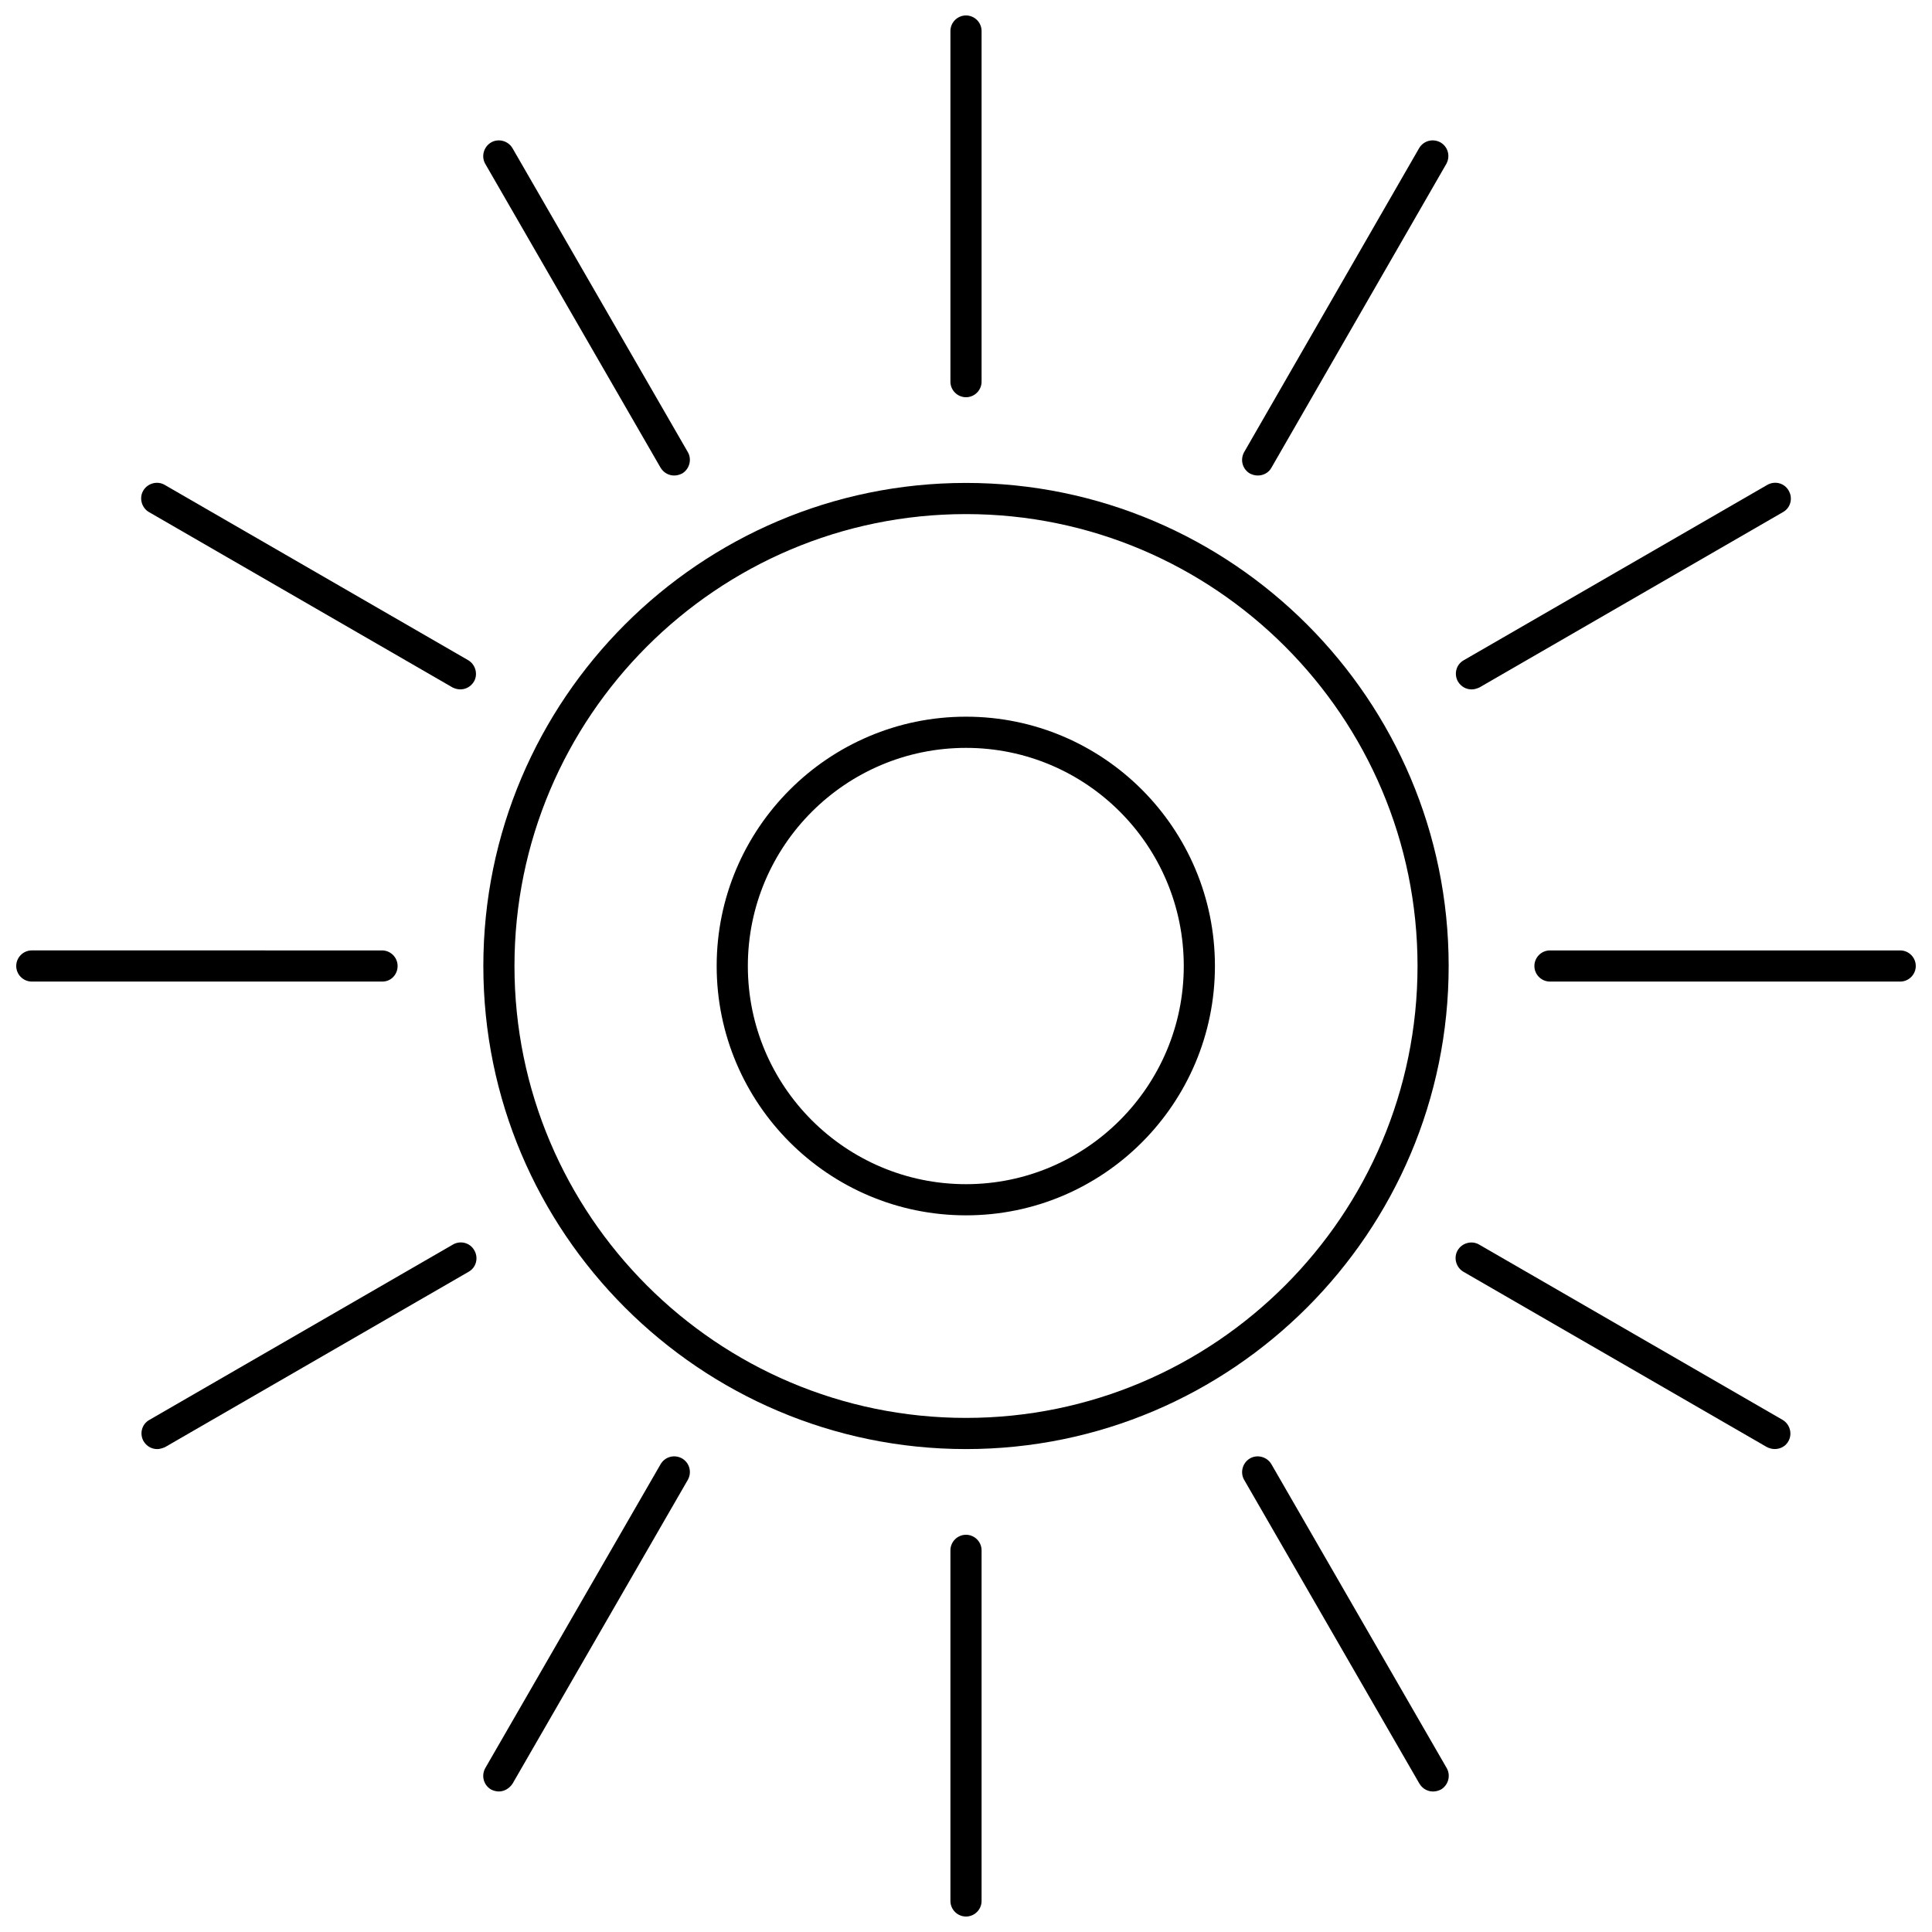
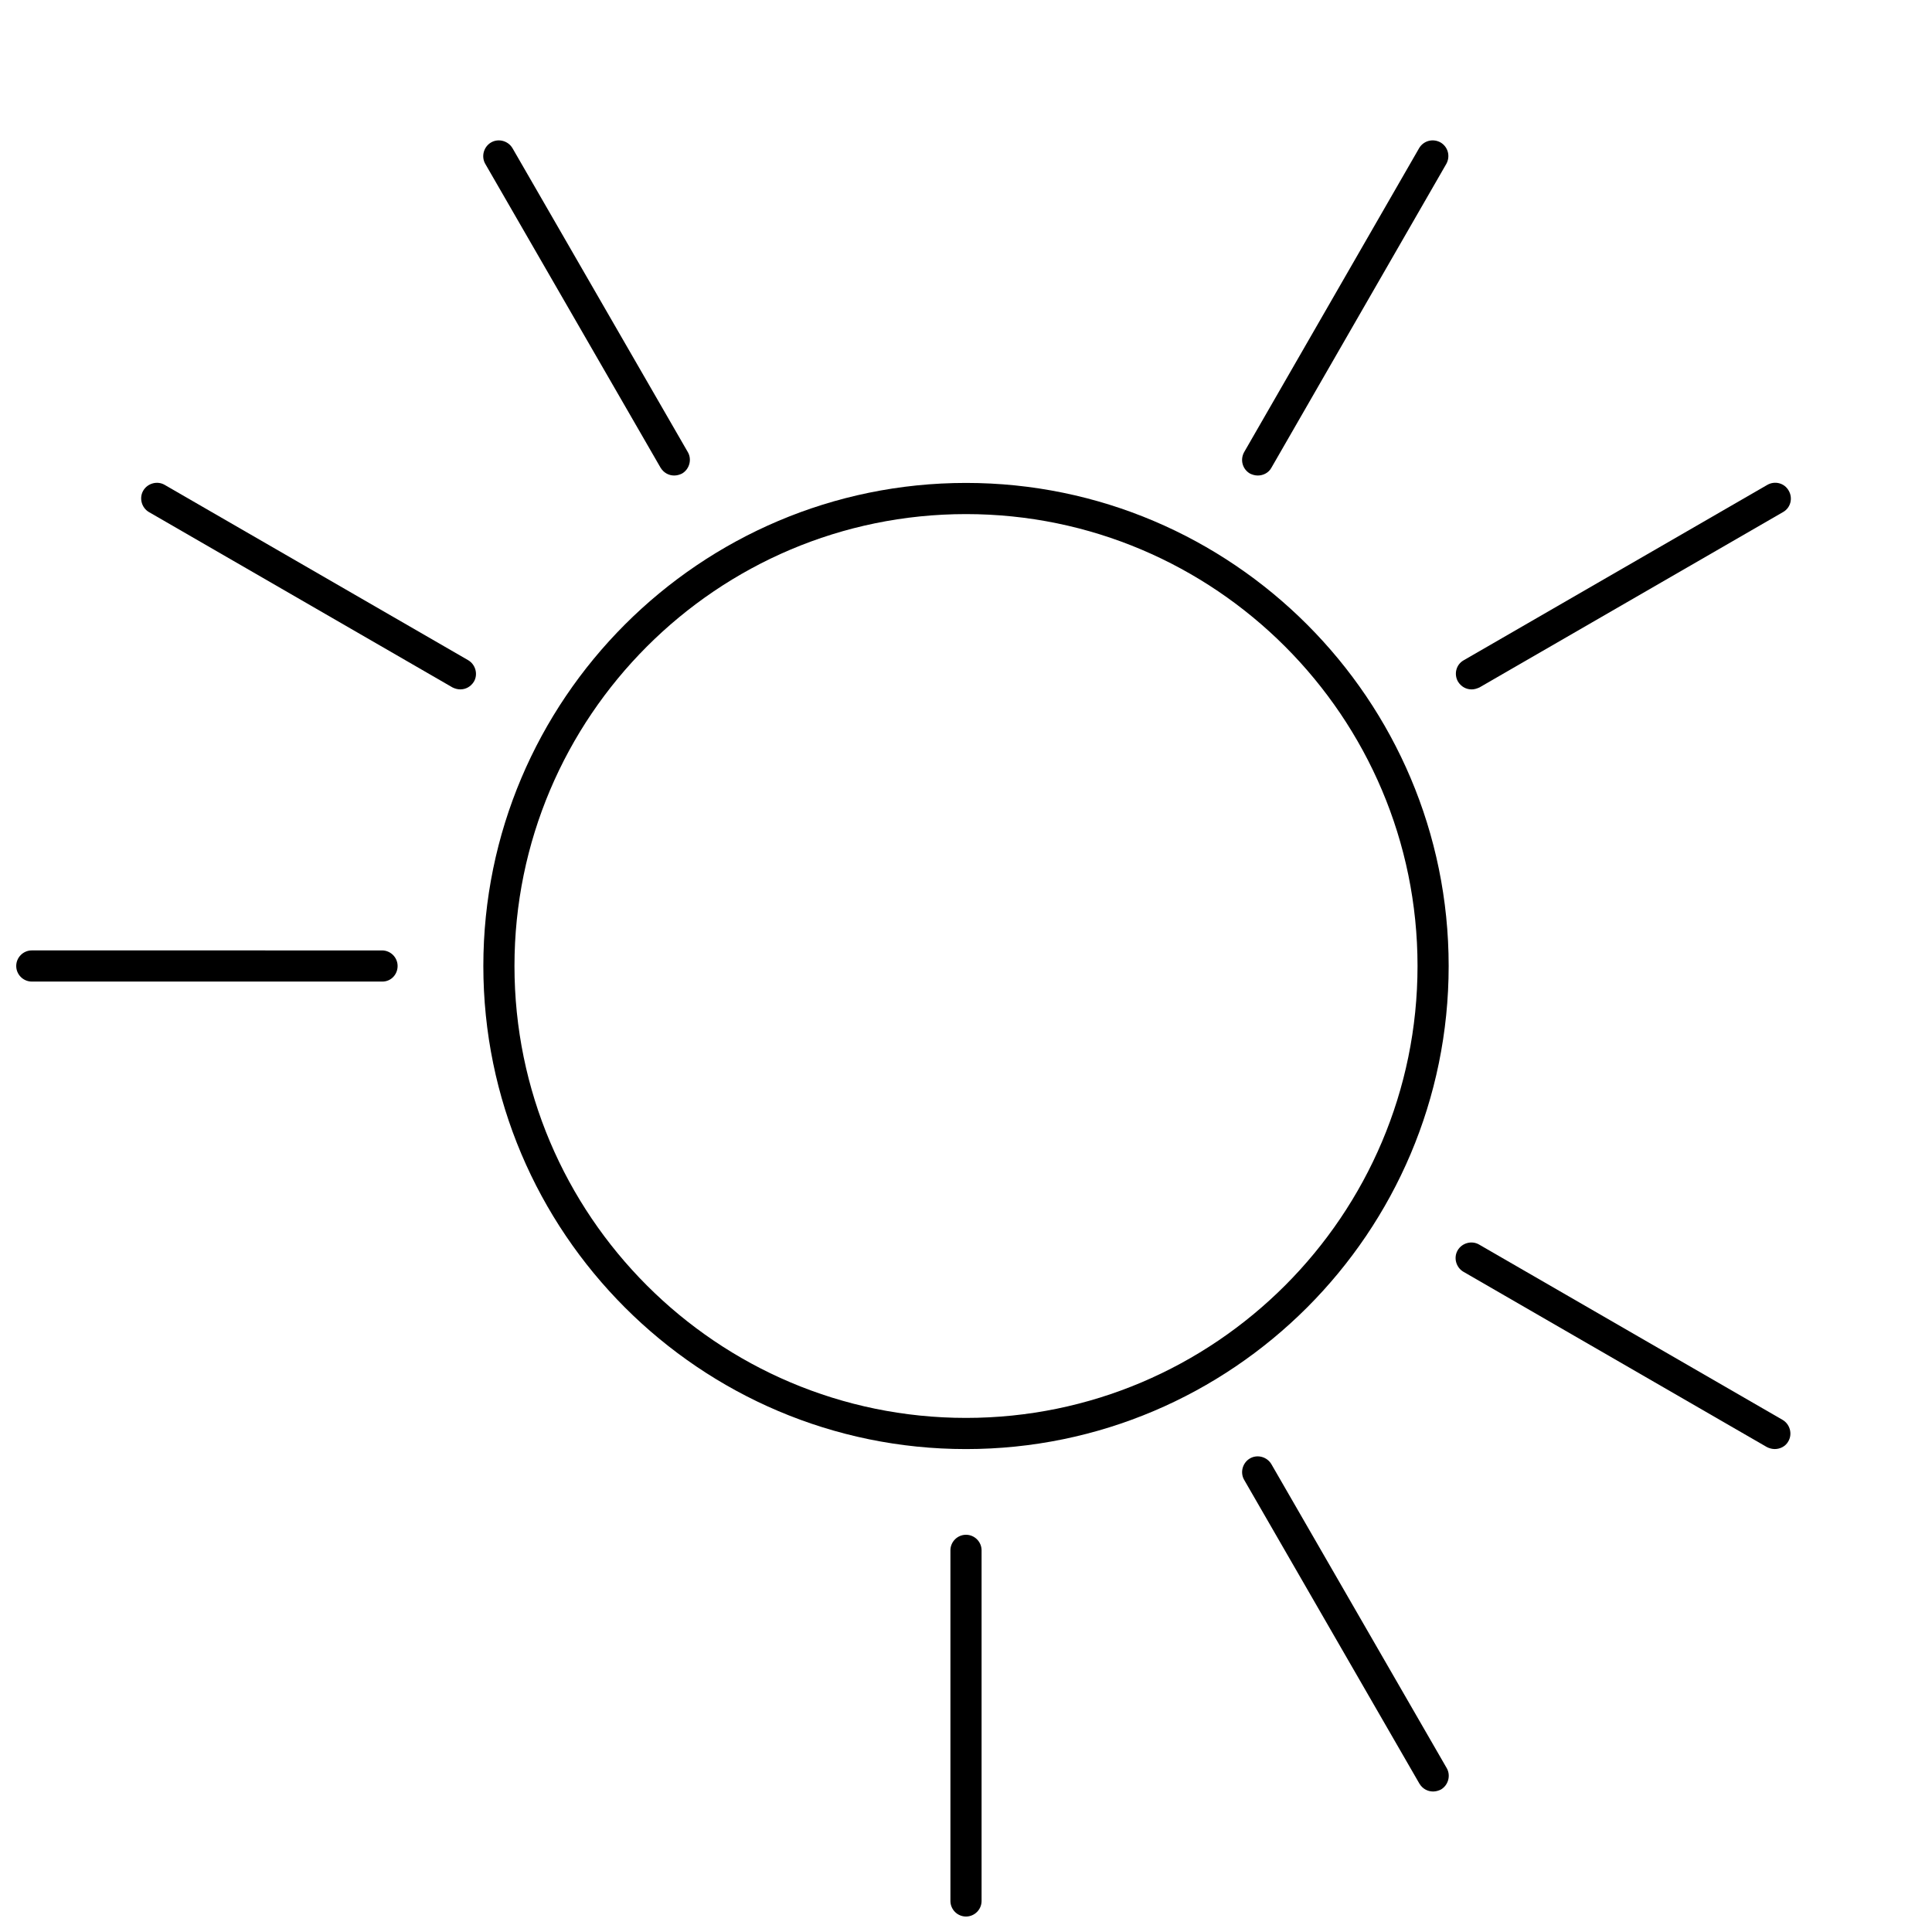
<svg xmlns="http://www.w3.org/2000/svg" width="800px" height="800px" version="1.1" viewBox="144 144 512 512">
  <defs>
    <clipPath id="d">
-       <path d="m395 148.09h10v101.91h-10z" />
-     </clipPath>
+       </clipPath>
    <clipPath id="c">
-       <path d="m550 395h101.9v10h-101.9z" />
-     </clipPath>
+       </clipPath>
    <clipPath id="b">
      <path d="m395 550h10v101.9h-10z" />
    </clipPath>
    <clipPath id="a">
      <path d="m148.09 395h101.91v10h-101.91z" />
    </clipPath>
  </defs>
  <path d="m400 271.98c-70.512 0-127.91 57.402-127.91 128.02 0 70.617 57.398 128.02 127.91 128.02 70.512 0 127.91-57.402 127.91-128.02 0-70.617-57.402-128.02-127.91-128.02zm0 247.78c-65.969 0-119.66-53.684-119.66-119.76s53.684-119.76 119.66-119.76c65.969 0 119.66 53.684 119.66 119.76-0.004 66.07-53.688 119.76-119.66 119.76z" />
  <g clip-path="url(#d)">
    <path d="m400 249.27c2.269 0 4.129-1.859 4.129-4.129v-92.918c0-2.269-1.859-4.129-4.129-4.129s-4.129 1.859-4.129 4.129v92.914c-0.004 2.273 1.855 4.133 4.129 4.133z" />
  </g>
  <path d="m475.26 269.5c0.621 0.309 1.344 0.516 2.066 0.516 1.445 0 2.891-0.723 3.613-2.066l46.355-80.527c1.137-2.066 0.414-4.543-1.547-5.68-2.066-1.137-4.543-0.414-5.68 1.547l-46.355 80.527c-1.141 2.07-0.418 4.547 1.547 5.684z" />
  <path d="m534 326.7c0.723 0 1.344-0.207 2.066-0.516l80.422-46.457c2.066-1.137 2.684-3.715 1.547-5.68-1.137-2.066-3.715-2.684-5.68-1.547l-80.422 46.457c-2.066 1.137-2.684 3.715-1.547 5.68 0.824 1.34 2.168 2.062 3.613 2.062z" />
  <g clip-path="url(#c)">
    <path d="m647.57 395.87h-92.812c-2.269 0-4.129 1.859-4.129 4.129 0 2.269 1.859 4.129 4.129 4.129h92.812c2.269 0 4.129-1.859 4.129-4.129 0-2.269-1.855-4.129-4.129-4.129z" />
  </g>
  <path d="m616.39 520.27-80.422-46.457c-1.961-1.137-4.543-0.414-5.68 1.547-1.137 1.961-0.414 4.543 1.547 5.68l80.422 46.457c0.621 0.309 1.344 0.516 2.066 0.516 1.445 0 2.891-0.723 3.613-2.066 1.137-1.961 0.414-4.539-1.547-5.676z" />
  <path d="m480.94 532.04c-1.137-1.961-3.715-2.684-5.68-1.547-1.961 1.137-2.684 3.715-1.547 5.68l46.457 80.527c0.824 1.344 2.168 2.066 3.613 2.066 0.723 0 1.445-0.207 2.066-0.516 1.961-1.137 2.684-3.715 1.547-5.68z" />
  <g clip-path="url(#b)">
    <path d="m400 550.73c-2.269 0-4.129 1.859-4.129 4.129v92.914c0 2.269 1.859 4.129 4.129 4.129s4.129-1.859 4.129-4.129v-92.914c0-2.269-1.859-4.129-4.129-4.129z" />
  </g>
-   <path d="m324.74 530.49c-2.066-1.137-4.543-0.414-5.68 1.547l-46.457 80.527c-1.137 2.066-0.414 4.543 1.547 5.68 0.621 0.309 1.344 0.516 2.066 0.516 1.445 0 2.789-0.824 3.613-2.066l46.457-80.527c1.137-2.062 0.414-4.539-1.547-5.676z" />
-   <path d="m264.03 473.82-80.422 46.457c-2.066 1.137-2.684 3.715-1.547 5.68 0.824 1.344 2.168 2.066 3.613 2.066 0.621 0 1.344-0.207 2.066-0.516l80.422-46.457c2.066-1.137 2.684-3.715 1.547-5.68-1.137-2.07-3.719-2.688-5.68-1.551z" />
  <g clip-path="url(#a)">
    <path d="m249.37 400c0-2.269-1.859-4.129-4.129-4.129l-92.812-0.004c-2.269 0-4.129 1.859-4.129 4.129 0 2.269 1.859 4.129 4.129 4.129h92.914c2.273 0.004 4.027-1.855 4.027-4.125z" />
  </g>
  <path d="m183.5 279.72 80.422 46.457c0.621 0.309 1.344 0.516 2.066 0.516 1.445 0 2.789-0.723 3.613-2.066 1.137-1.961 0.414-4.543-1.547-5.68l-80.422-46.457c-1.961-1.137-4.543-0.414-5.68 1.547-1.137 1.969-0.414 4.551 1.547 5.684z" />
  <path d="m319.06 267.95c0.824 1.344 2.168 2.066 3.613 2.066 0.723 0 1.445-0.207 2.066-0.516 1.961-1.137 2.684-3.715 1.547-5.68l-46.457-80.527c-1.137-1.961-3.715-2.684-5.68-1.547-1.961 1.137-2.684 3.715-1.547 5.68z" />
-   <path d="m400 333.93c-36.445 0-66.074 29.629-66.074 66.074s29.629 66.074 66.074 66.074 65.969-29.629 65.969-66.074-29.527-66.074-65.969-66.074zm0 123.89c-31.902 0-57.812-25.914-57.812-57.812 0-31.902 25.914-57.812 57.812-57.812 31.902 0 57.711 25.914 57.711 57.812s-25.914 57.812-57.711 57.812z" />
</svg>